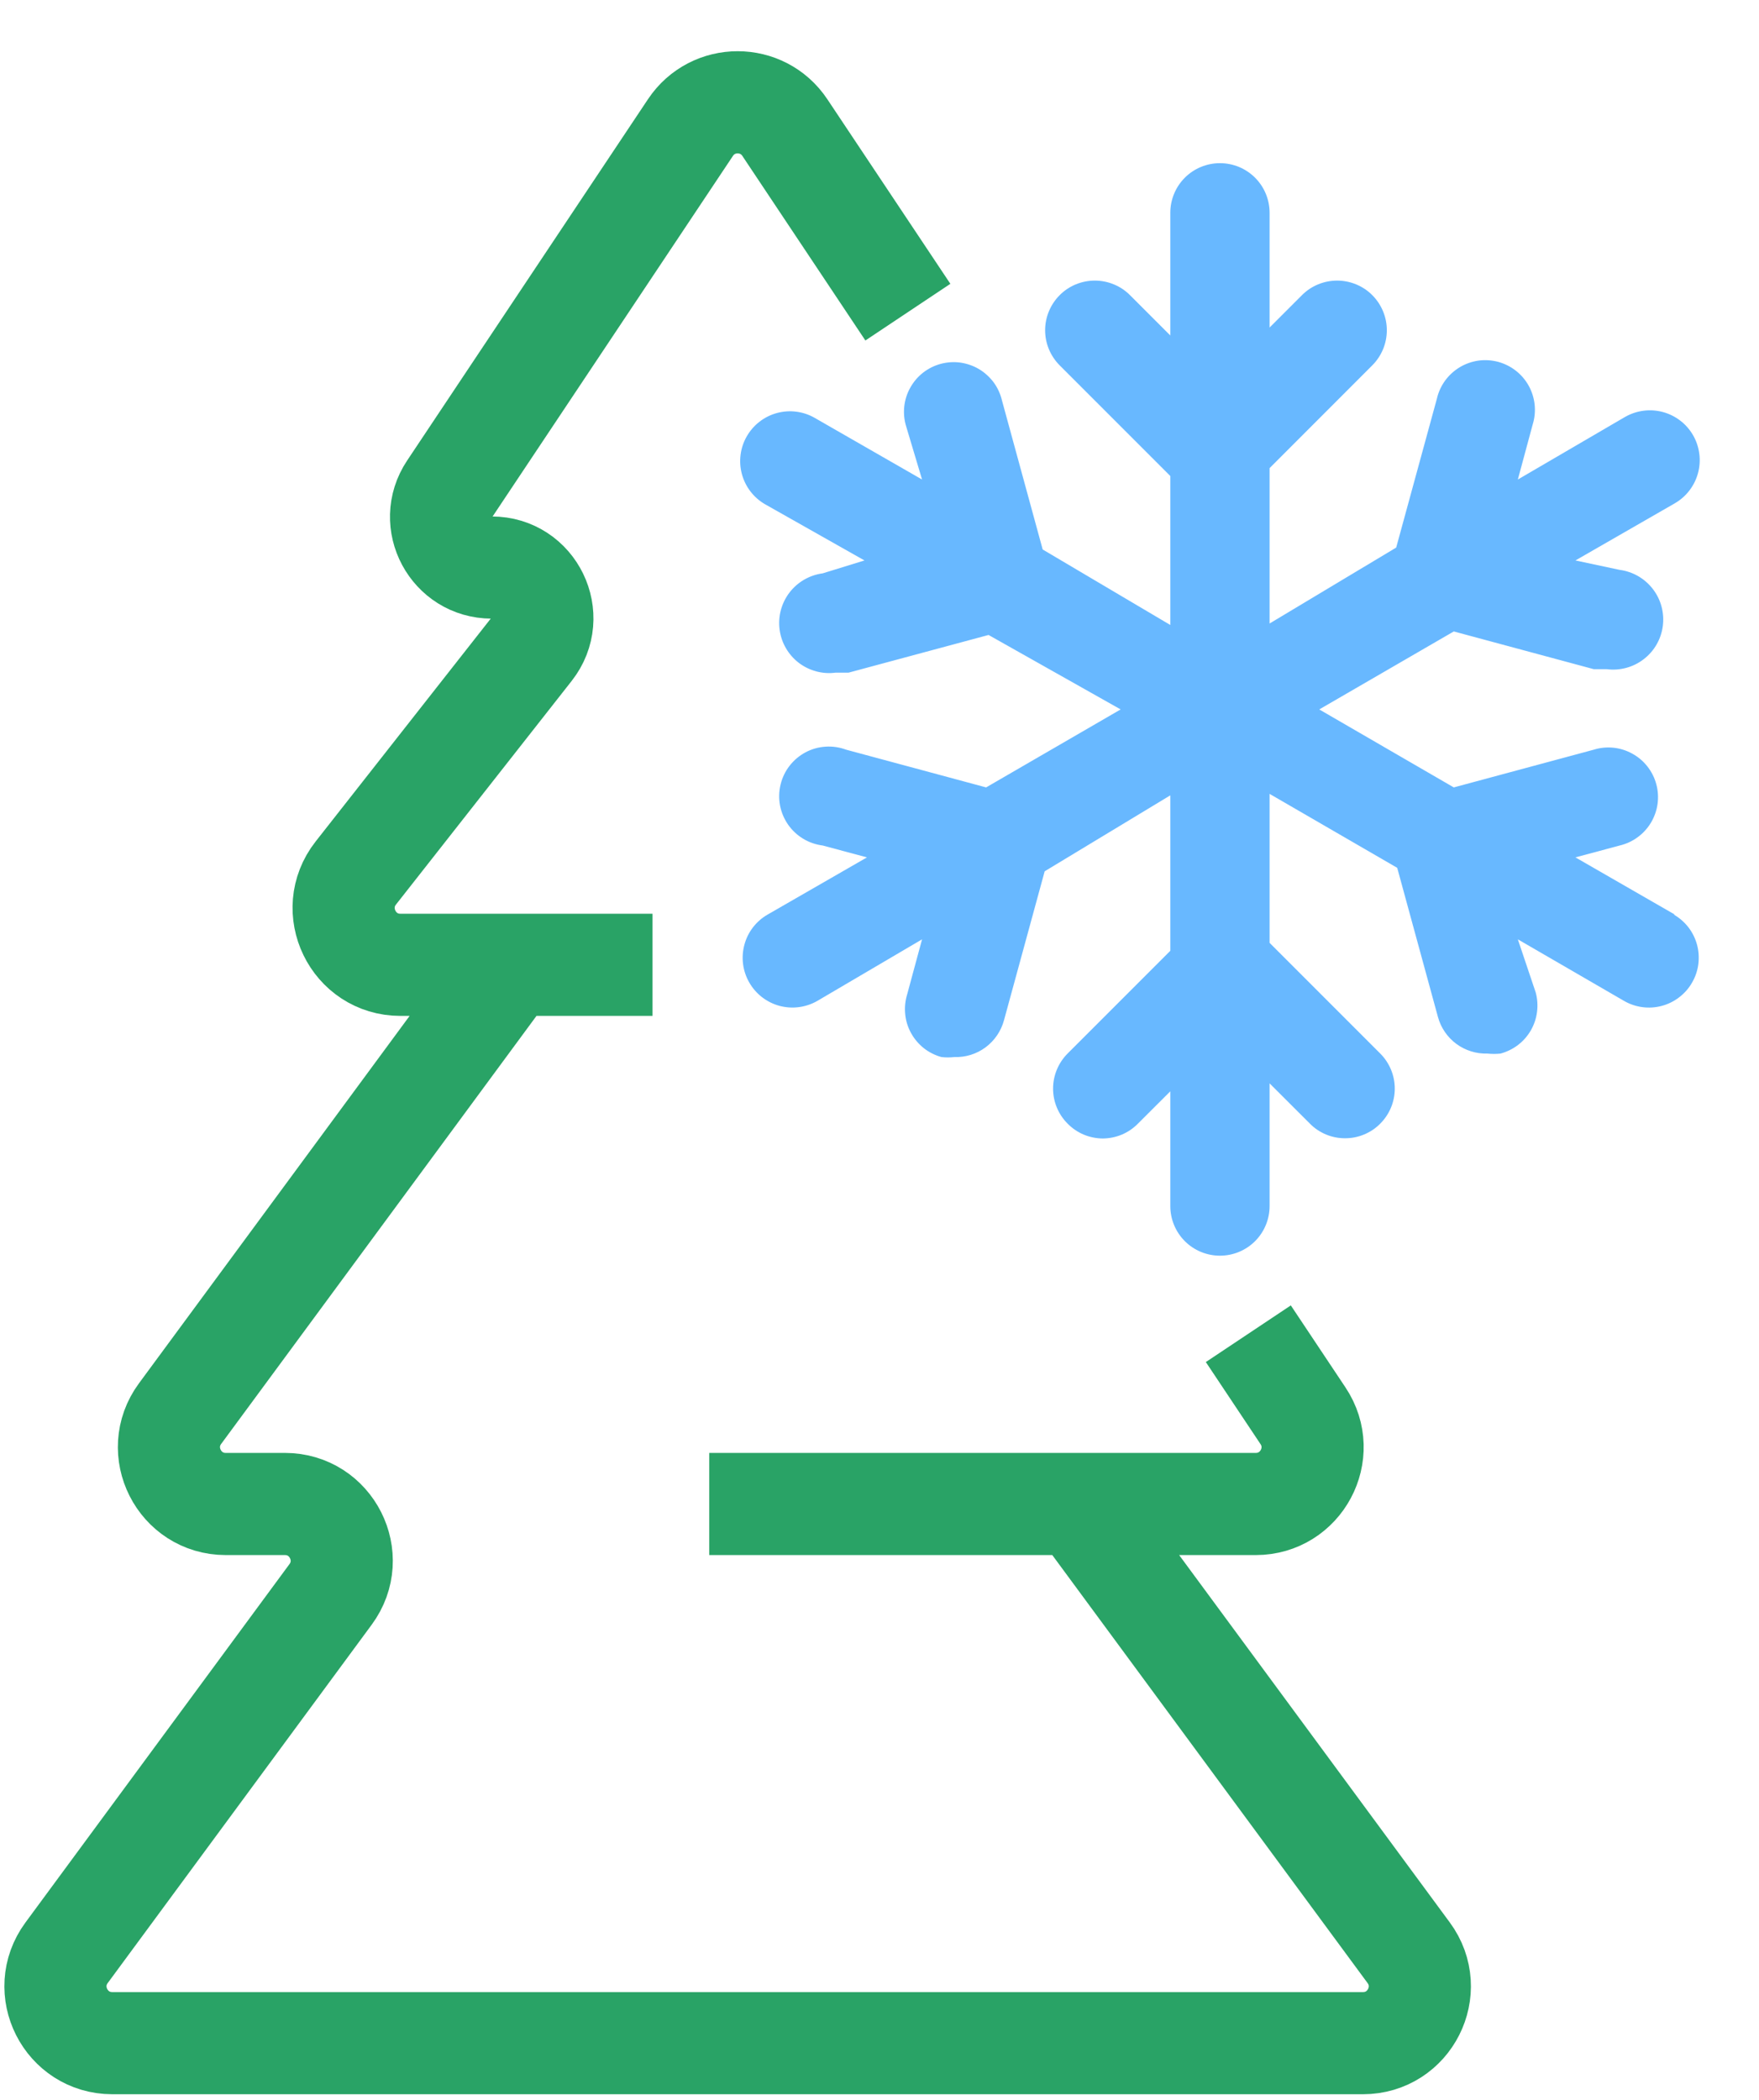
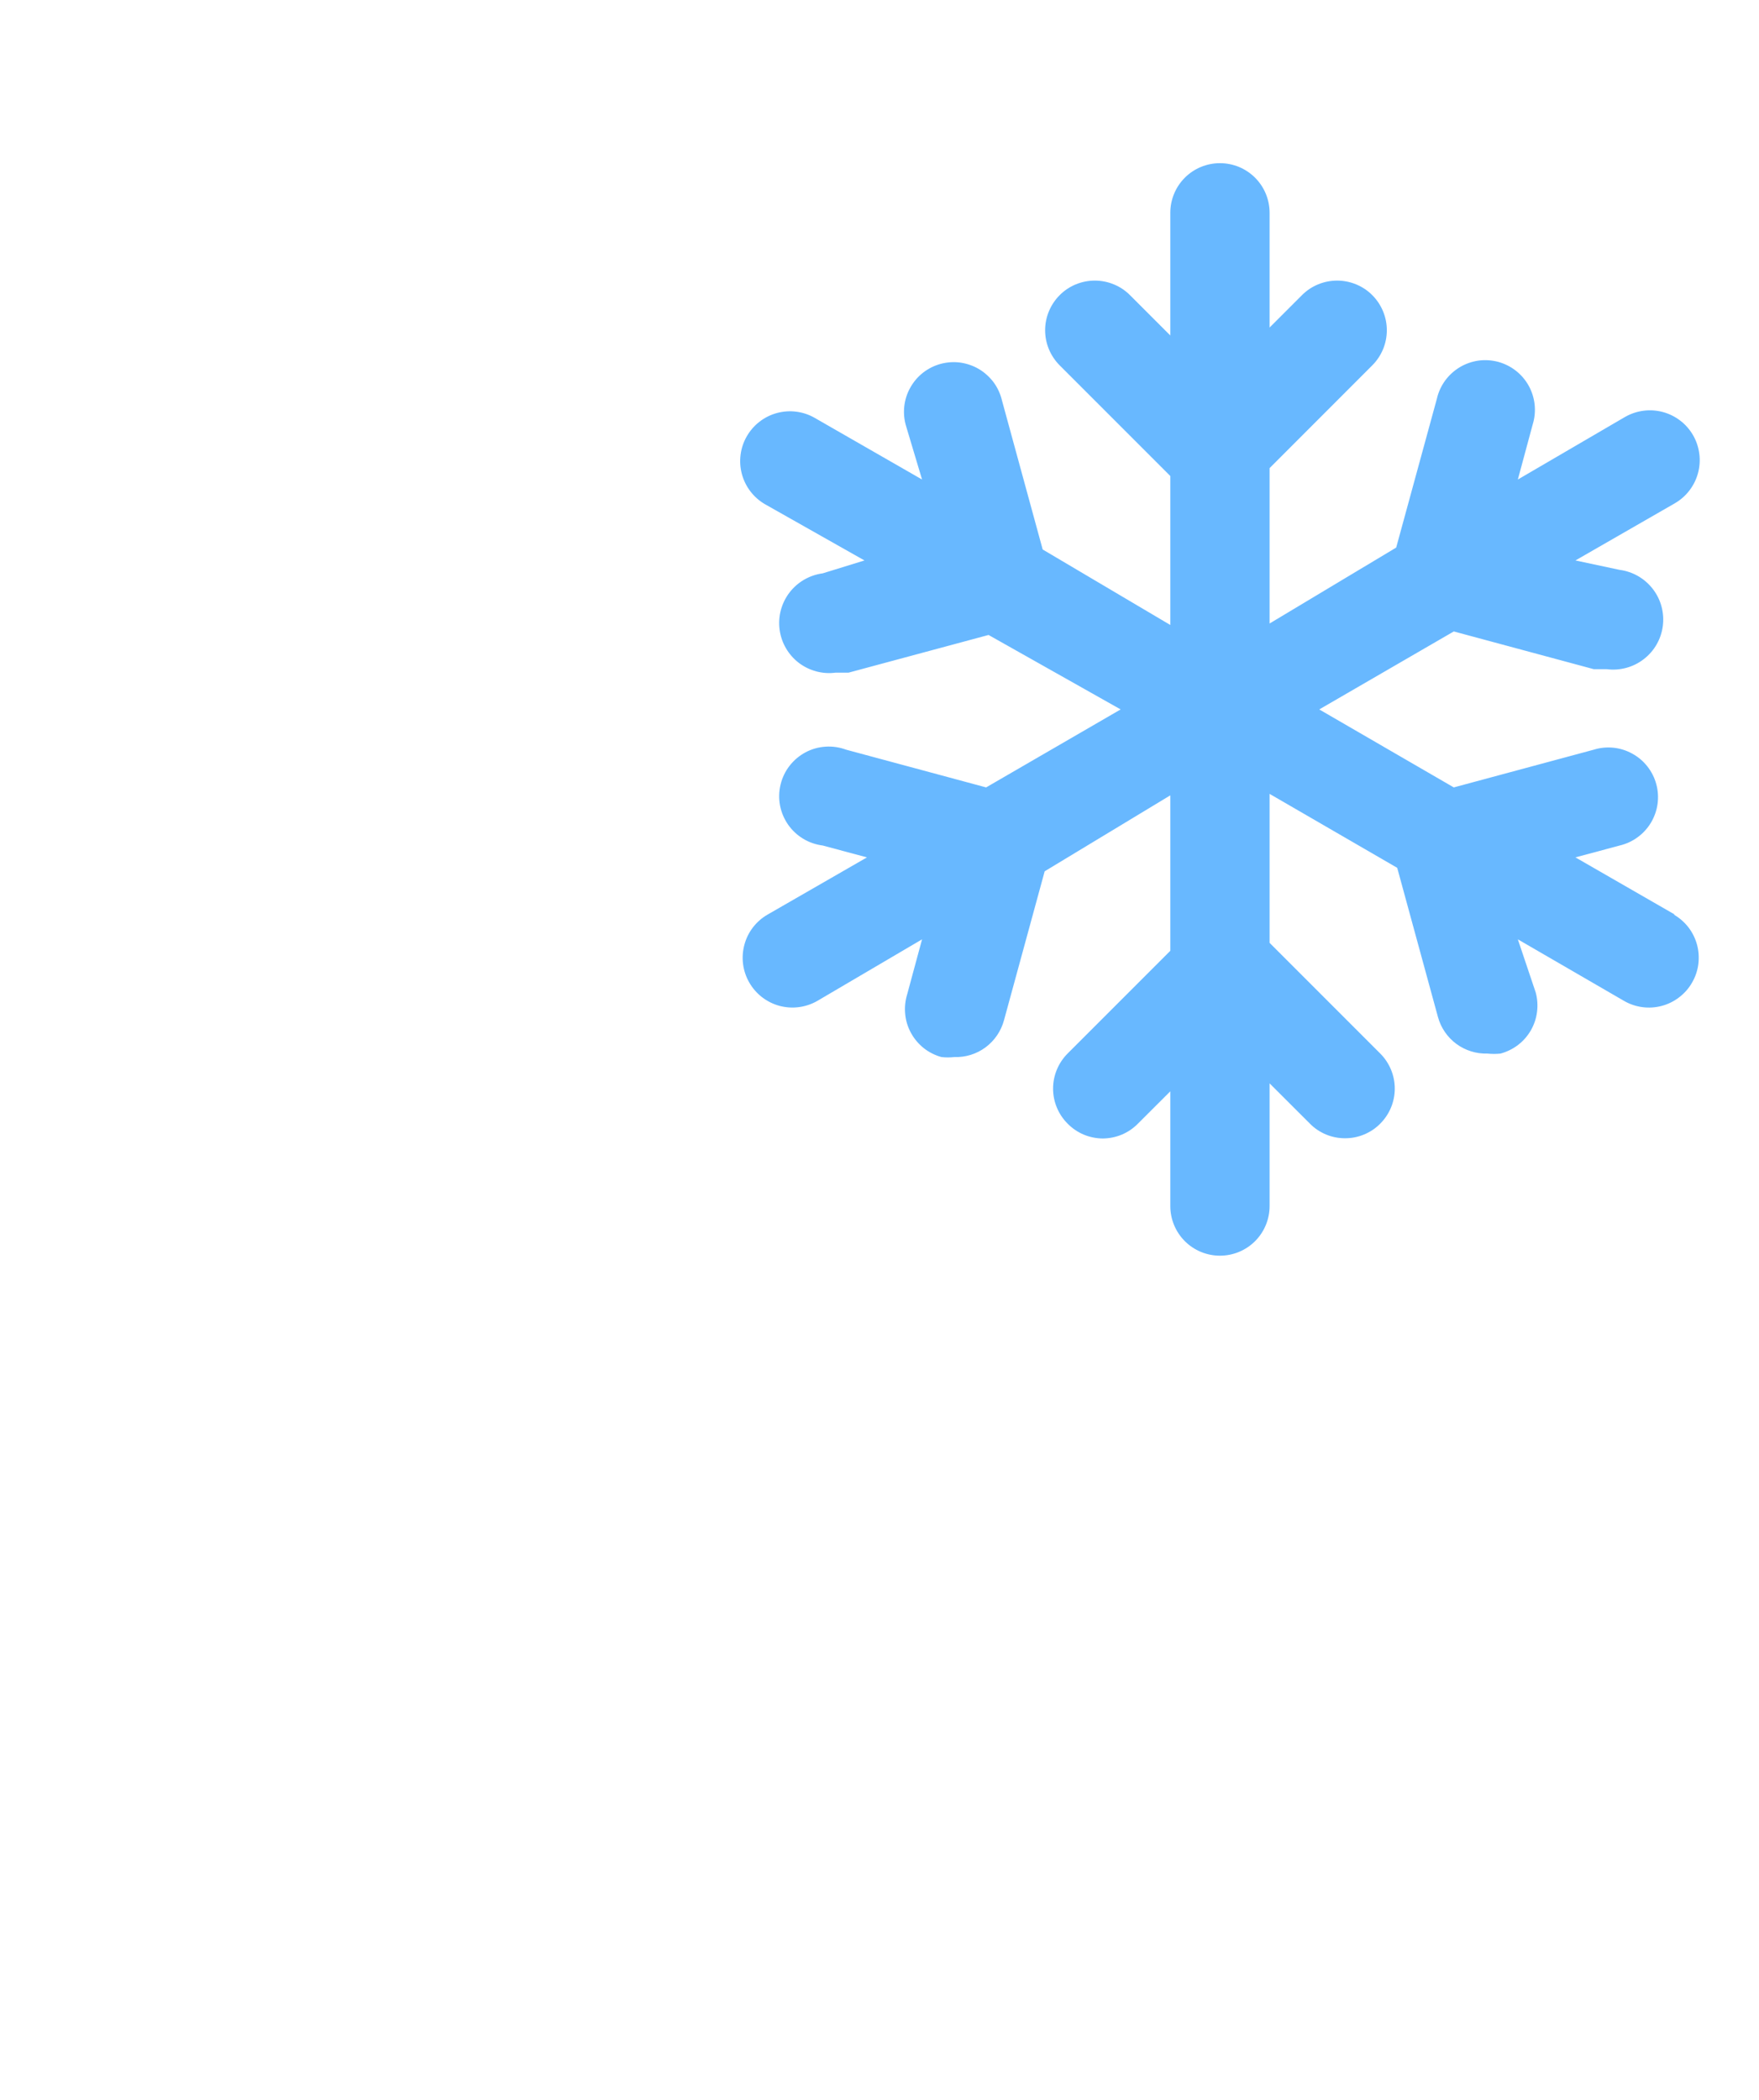
<svg xmlns="http://www.w3.org/2000/svg" width="31" height="37" viewBox="0 0 31 37" fill="none">
-   <path d="M9 17L3.174 24.907C2.687 25.567 3.159 26.5 3.979 26.5H5.021C5.841 26.5 6.313 27.433 5.826 28.093L1.174 34.407C0.687 35.067 1.159 36 1.979 36H24.021C24.841 36 25.313 35.067 24.826 34.407L19 26.5M9 17H7.057C6.223 17 5.756 16.038 6.271 15.382L9.367 11.442C9.826 10.857 9.41 10 8.666 10V10C7.954 10 7.529 9.206 7.924 8.614L12.168 2.248C12.564 1.654 13.436 1.654 13.832 2.248L16 5.5M9 17H11.5M22 23.5L22.963 24.945C23.407 25.61 22.93 26.5 22.131 26.5H19M19 26.5H12.5" stroke="#29A366" stroke-width="1.8" stroke-linejoin="round" />
  <path d="M29.515 16.114L27.765 15.107L28.544 14.898C28.658 14.871 28.766 14.822 28.861 14.752C28.956 14.683 29.036 14.595 29.096 14.495C29.156 14.394 29.196 14.282 29.212 14.166C29.228 14.05 29.221 13.931 29.19 13.818C29.16 13.704 29.106 13.598 29.034 13.506C28.962 13.413 28.871 13.336 28.768 13.28C28.666 13.223 28.553 13.187 28.436 13.175C28.319 13.163 28.201 13.174 28.089 13.209L25.621 13.874L23.25 12.5L25.621 11.126L28.089 11.791H28.316C28.548 11.821 28.783 11.758 28.968 11.615C29.154 11.473 29.275 11.262 29.305 11.03C29.335 10.798 29.272 10.563 29.129 10.378C28.986 10.193 28.776 10.071 28.544 10.041L27.765 9.875L29.515 8.869C29.615 8.811 29.703 8.735 29.773 8.643C29.843 8.552 29.895 8.448 29.925 8.336C29.955 8.225 29.963 8.109 29.948 7.995C29.933 7.88 29.896 7.77 29.839 7.67C29.781 7.57 29.705 7.482 29.613 7.412C29.522 7.342 29.418 7.29 29.306 7.26C29.195 7.23 29.079 7.222 28.965 7.237C28.85 7.252 28.74 7.289 28.64 7.346L26.75 8.449L27.012 7.478C27.047 7.365 27.058 7.247 27.046 7.13C27.034 7.014 26.998 6.9 26.942 6.798C26.885 6.695 26.808 6.605 26.715 6.532C26.623 6.46 26.517 6.407 26.404 6.376C26.29 6.346 26.172 6.338 26.055 6.354C25.939 6.371 25.827 6.41 25.727 6.47C25.626 6.531 25.538 6.611 25.469 6.705C25.4 6.8 25.35 6.908 25.324 7.022L24.606 9.648L22.375 10.986V8.248L24.186 6.436C24.349 6.272 24.441 6.051 24.441 5.819C24.441 5.588 24.349 5.366 24.186 5.202C24.105 5.12 24.008 5.055 23.901 5.011C23.795 4.967 23.68 4.944 23.565 4.944C23.449 4.944 23.335 4.967 23.228 5.011C23.122 5.055 23.025 5.12 22.944 5.202L22.375 5.771V3.75C22.375 3.518 22.283 3.295 22.119 3.131C21.955 2.967 21.732 2.875 21.5 2.875C21.268 2.875 21.045 2.967 20.881 3.131C20.717 3.295 20.625 3.518 20.625 3.75V5.911L19.916 5.202C19.835 5.12 19.738 5.055 19.631 5.011C19.525 4.967 19.41 4.944 19.295 4.944C19.179 4.944 19.065 4.967 18.958 5.011C18.852 5.055 18.755 5.12 18.674 5.202C18.511 5.366 18.419 5.588 18.419 5.819C18.419 6.051 18.511 6.272 18.674 6.436L20.625 8.387V11.012L18.376 9.682L17.659 7.058C17.632 6.943 17.583 6.835 17.514 6.74C17.444 6.646 17.357 6.566 17.256 6.505C17.155 6.445 17.043 6.406 16.927 6.389C16.811 6.373 16.692 6.381 16.579 6.411C16.465 6.442 16.359 6.495 16.267 6.567C16.174 6.64 16.098 6.73 16.041 6.833C15.984 6.935 15.948 7.049 15.936 7.165C15.924 7.282 15.935 7.4 15.97 7.513L16.25 8.449L14.36 7.364C14.26 7.306 14.15 7.269 14.035 7.254C13.921 7.239 13.805 7.247 13.694 7.277C13.582 7.307 13.478 7.359 13.387 7.429C13.295 7.5 13.219 7.588 13.161 7.688C13.104 7.787 13.066 7.898 13.052 8.012C13.037 8.126 13.045 8.243 13.075 8.354C13.136 8.579 13.283 8.77 13.485 8.886L15.235 9.875L14.5 10.102C14.268 10.133 14.057 10.254 13.915 10.439C13.772 10.625 13.709 10.859 13.739 11.091C13.769 11.323 13.89 11.534 14.075 11.677C14.261 11.819 14.495 11.883 14.727 11.852H14.955L17.422 11.188L19.75 12.5L17.379 13.874L14.911 13.209C14.795 13.166 14.672 13.148 14.549 13.156C14.425 13.164 14.305 13.198 14.196 13.256C14.087 13.314 13.992 13.395 13.916 13.492C13.84 13.589 13.786 13.702 13.757 13.822C13.727 13.942 13.724 14.067 13.746 14.188C13.769 14.31 13.817 14.425 13.887 14.527C13.957 14.628 14.048 14.714 14.154 14.778C14.259 14.842 14.377 14.882 14.5 14.898L15.279 15.107L13.529 16.114C13.327 16.23 13.179 16.421 13.119 16.646C13.058 16.871 13.089 17.111 13.205 17.312C13.321 17.514 13.512 17.662 13.737 17.723C13.962 17.783 14.202 17.752 14.404 17.636L16.25 16.551L15.987 17.523C15.953 17.634 15.941 17.752 15.953 17.869C15.964 17.986 15.999 18.099 16.056 18.202C16.112 18.305 16.189 18.395 16.28 18.468C16.372 18.54 16.478 18.594 16.591 18.625C16.667 18.634 16.743 18.634 16.819 18.625C17.016 18.632 17.21 18.572 17.369 18.454C17.528 18.336 17.642 18.168 17.694 17.977L18.411 15.352L20.625 14.014V16.753L18.814 18.564C18.651 18.728 18.559 18.95 18.559 19.181C18.559 19.412 18.651 19.634 18.814 19.797C18.895 19.88 18.991 19.946 19.098 19.991C19.205 20.036 19.319 20.059 19.435 20.06C19.551 20.059 19.665 20.036 19.772 19.991C19.878 19.946 19.975 19.88 20.056 19.797L20.625 19.229V21.25C20.625 21.482 20.717 21.705 20.881 21.869C21.045 22.033 21.268 22.125 21.5 22.125C21.732 22.125 21.955 22.033 22.119 21.869C22.283 21.705 22.375 21.482 22.375 21.25V19.089L23.084 19.797C23.165 19.88 23.262 19.945 23.368 19.989C23.475 20.034 23.589 20.056 23.705 20.056C23.82 20.056 23.935 20.034 24.041 19.989C24.148 19.945 24.245 19.88 24.326 19.797C24.489 19.634 24.581 19.412 24.581 19.181C24.581 18.95 24.489 18.728 24.326 18.564L22.375 16.613V13.988L24.624 15.291L25.341 17.916C25.392 18.107 25.507 18.275 25.666 18.393C25.825 18.51 26.019 18.57 26.216 18.564C26.292 18.572 26.368 18.572 26.444 18.564C26.555 18.534 26.66 18.483 26.752 18.413C26.844 18.343 26.921 18.255 26.979 18.155C27.036 18.055 27.074 17.945 27.088 17.83C27.103 17.715 27.095 17.599 27.065 17.488L26.75 16.551L28.622 17.636C28.722 17.694 28.833 17.731 28.947 17.746C29.061 17.761 29.178 17.753 29.289 17.723C29.4 17.693 29.505 17.641 29.596 17.57C29.687 17.5 29.764 17.413 29.821 17.312C29.879 17.212 29.916 17.102 29.931 16.988C29.945 16.873 29.938 16.757 29.908 16.646C29.878 16.535 29.826 16.43 29.756 16.339C29.685 16.248 29.597 16.171 29.497 16.114H29.515Z" fill="#68B8FF" />
</svg>